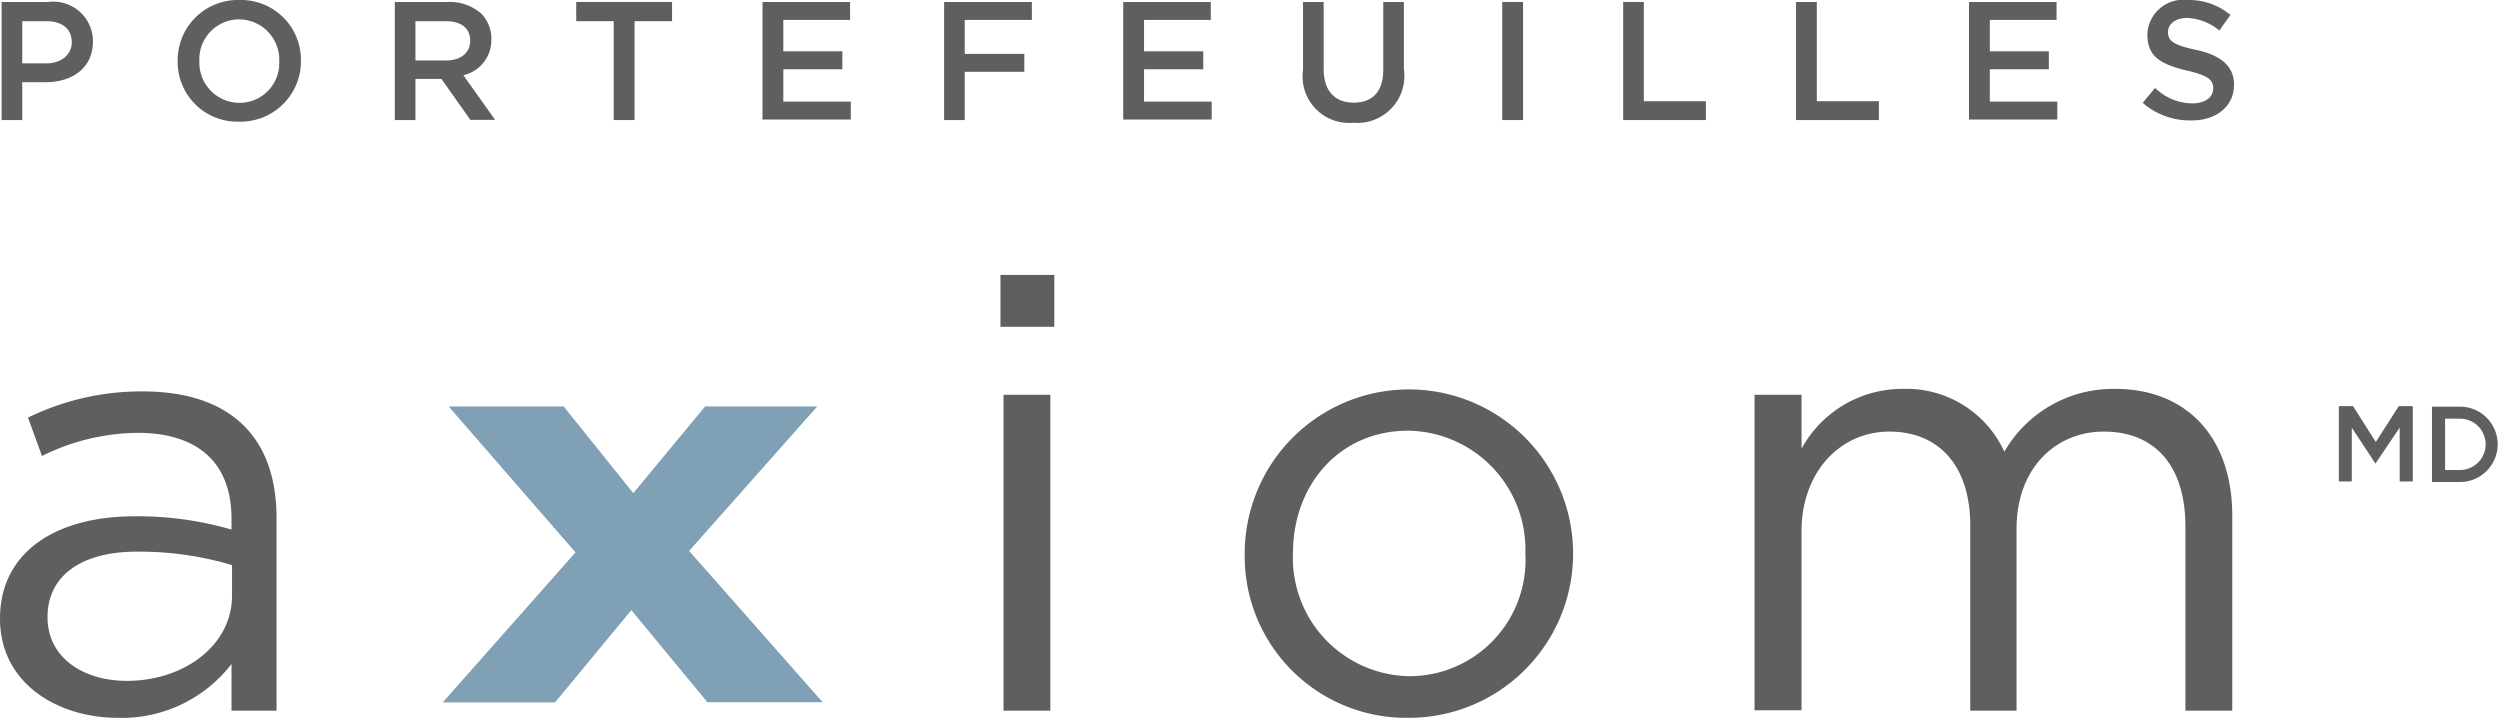
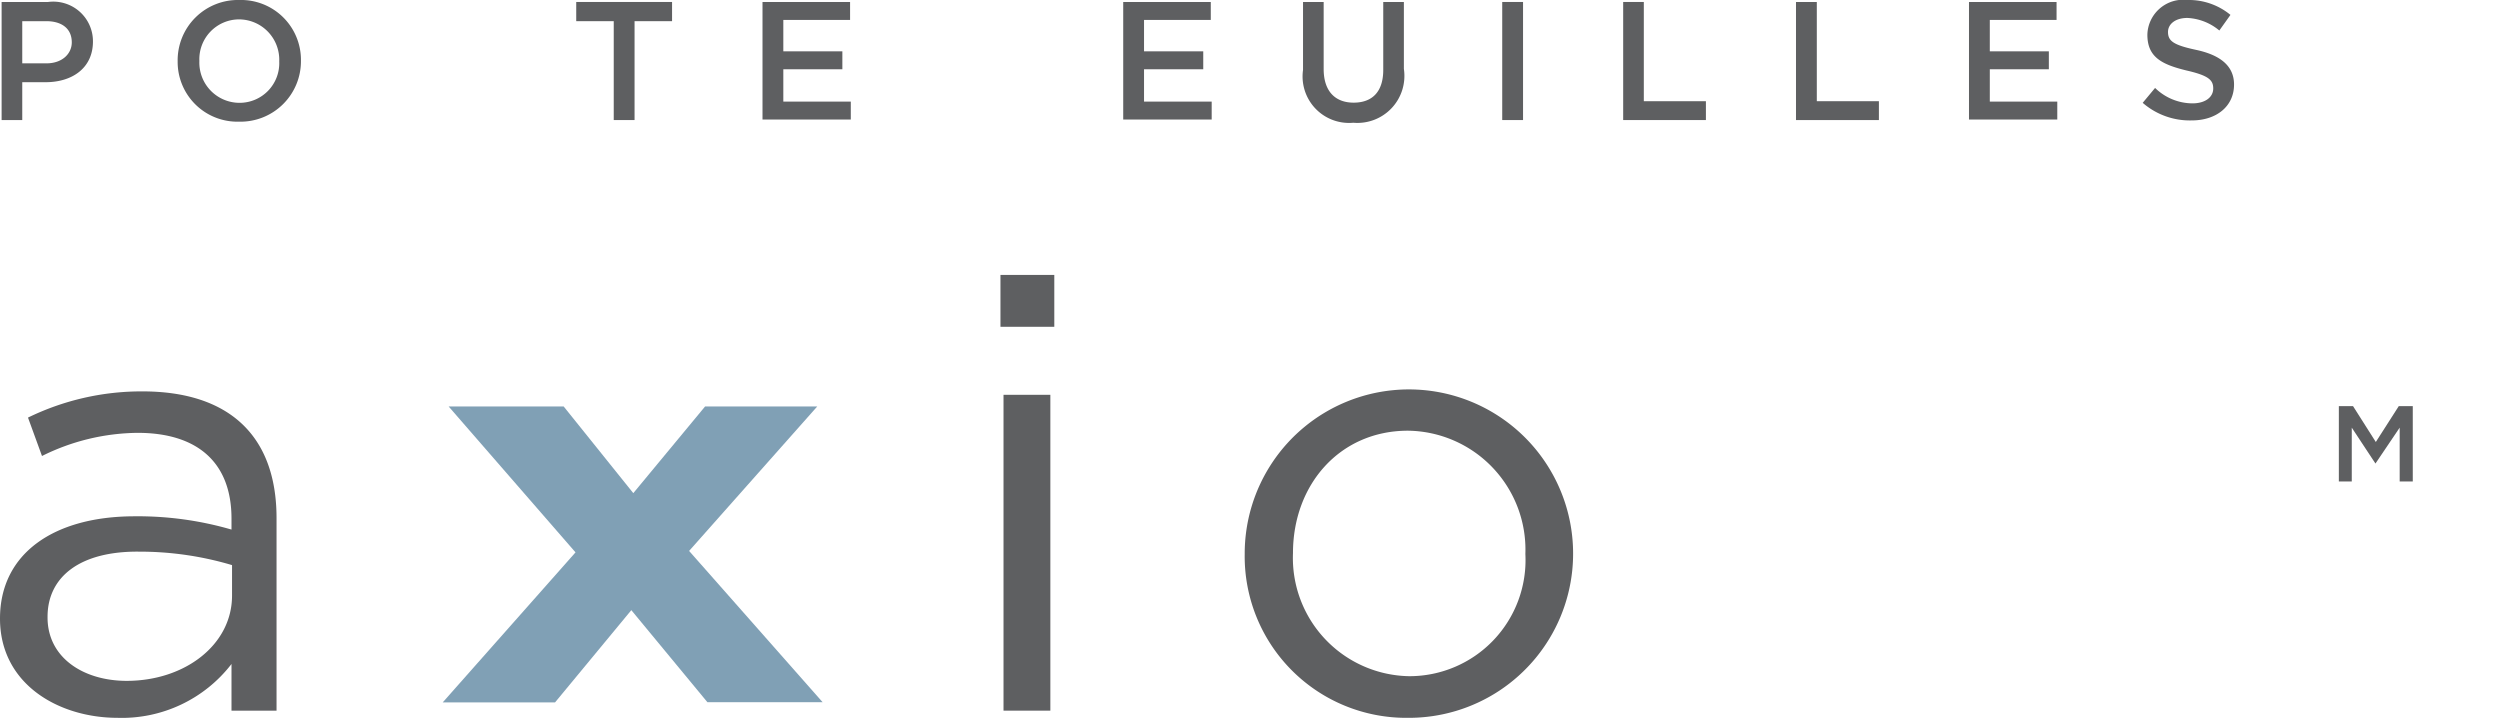
<svg xmlns="http://www.w3.org/2000/svg" viewBox="0 0 139.31 40">
  <defs>
    <style>.cls-1{fill:#5e5f61;}.cls-2{fill:#80a0b5;}</style>
  </defs>
  <g id="Layer_2" data-name="Layer 2">
    <g id="axiom-md">
      <path class="cls-1" d="M2.34,25.41l-.78-2.14a14.42,14.42,0,0,1,6.38-1.46c4.79,0,7.47,2.44,7.47,7.06V39.6H12.9V37a7.71,7.71,0,0,1-6.35,3C3.29,40,0,38.14,0,34.47s3.06-5.7,7.5-5.7a18.71,18.71,0,0,1,5.4.74V28.9c0-3.16-1.93-4.78-5.23-4.78A12.18,12.18,0,0,0,2.34,25.41Zm.31,9c0,2.24,2,3.53,4.41,3.53,3.23,0,5.87-2,5.87-4.75v-1.7a18,18,0,0,0-5.16-.75C4.48,30.7,2.65,32.13,2.65,34.37Z" />
      <path class="cls-1" d="M55.75,18.21V15.32h3v2.89Zm.17,21.39V22h2.61V39.6Z" />
      <path class="cls-1" d="M78.46,40a9,9,0,0,1-9.1-9.13A9.15,9.15,0,1,1,78.46,40Zm0-16c-3.8,0-6.41,3-6.41,6.82a6.59,6.59,0,0,0,6.48,6.86A6.47,6.47,0,0,0,85,30.87,6.63,6.63,0,0,0,78.46,24Z" />
-       <path class="cls-1" d="M117.87,21.67c4,0,6.52,2.72,6.52,7.06V39.6h-2.61V29.34c0-3.39-1.7-5.29-4.55-5.29-2.65,0-4.86,2-4.86,5.43V39.6h-2.58V29.27c0-3.29-1.73-5.22-4.51-5.22s-4.89,2.31-4.89,5.53v10H97.77V22h2.62v3a6.4,6.4,0,0,1,5.67-3.33,6,6,0,0,1,5.63,3.5A7,7,0,0,1,117.87,21.67Z" />
      <path class="cls-2" d="M35.29,27.48l4-4.83h6.25L38.4,30.7l7.44,8.43H39.42L35.18,34l-4.25,5.14H24.67l7.4-8.36L25,22.65h6.41Z" />
      <path class="cls-1" d="M132.37,25.83h0l-1.32-2v3h-.72v-4.2h.79l1.27,2,1.28-2h.78v4.2h-.73v-3Z" />
-       <path class="cls-1" d="M137.08,26.86h-1.56v-4.2h1.56a2.1,2.1,0,1,1,0,4.2Zm0-3.53h-.83v2.86h.83a1.43,1.43,0,1,0,0-2.86Z" />
      <path class="cls-1" d="M.09.11H2.68a2.21,2.21,0,0,1,2.5,2.2v0C5.18,3.81,4,4.58,2.55,4.58H1.24V6.69H.09Zm2.5,3.42C3.46,3.53,4,3,4,2.36v0c0-.77-.56-1.18-1.42-1.18H1.24V3.53Z" />
      <path class="cls-1" d="M9.9,3.42v0A3.36,3.36,0,0,1,13.34,0a3.34,3.34,0,0,1,3.43,3.38v0a3.37,3.37,0,0,1-3.45,3.4A3.33,3.33,0,0,1,9.9,3.42Zm5.66,0v0a2.25,2.25,0,0,0-2.24-2.34,2.22,2.22,0,0,0-2.21,2.32v0a2.24,2.24,0,0,0,2.23,2.33A2.21,2.21,0,0,0,15.56,3.42Z" />
-       <path class="cls-1" d="M22,.11h2.94a2.65,2.65,0,0,1,1.89.66,2,2,0,0,1,.55,1.42v0a2,2,0,0,1-1.56,2l1.77,2.49H26.21L24.6,4.4H23.15V6.69H22Zm2.85,3.26c.83,0,1.35-.43,1.35-1.1v0c0-.7-.5-1.09-1.36-1.09H23.15V3.37Z" />
      <path class="cls-1" d="M34.2,1.18H32.11V.11h5.34V1.18H35.36V6.69H34.2Z" />
      <path class="cls-1" d="M42.49.11h4.88v1H43.65V2.86h3.29v1H43.65V5.66h3.76v1H42.49Z" />
-       <path class="cls-1" d="M52.61.11H57.5v1H53.76V3h3.32V4H53.76V6.69H52.61Z" />
      <path class="cls-1" d="M62.59.11h4.88v1H63.75V2.86h3.3v1h-3.3V5.66h3.77v1H62.59Z" />
      <path class="cls-1" d="M72.61,3.9V.11h1.15V3.85c0,1.22.63,1.87,1.67,1.87s1.65-.61,1.65-1.82V.11h1.15V3.84a2.62,2.62,0,0,1-2.82,3A2.59,2.59,0,0,1,72.61,3.9Z" />
      <path class="cls-1" d="M83.71.11h1.16V6.69H83.71Z" />
      <path class="cls-1" d="M90.45.11H91.6V5.64h3.46V6.69H90.45Z" />
      <path class="cls-1" d="M100.08.11h1.16V5.64h3.46V6.69h-4.62Z" />
      <path class="cls-1" d="M109.72.11h4.88v1h-3.72V2.86h3.29v1h-3.29V5.66h3.76v1h-4.92Z" />
      <path class="cls-1" d="M119.4,5.73l.69-.83a3,3,0,0,0,2.08.86c.71,0,1.16-.34,1.16-.83v0c0-.47-.26-.72-1.48-1-1.4-.34-2.19-.75-2.19-2h0A2,2,0,0,1,121.9,0a3.64,3.64,0,0,1,2.39.83l-.62.87A3,3,0,0,0,121.89,1c-.68,0-1.08.35-1.08.78v0c0,.51.31.73,1.57,1s2.11.84,2.11,1.93v0c0,1.23-1,2-2.35,2A4,4,0,0,1,119.4,5.73Z" />
    </g>
  </g>
</svg>